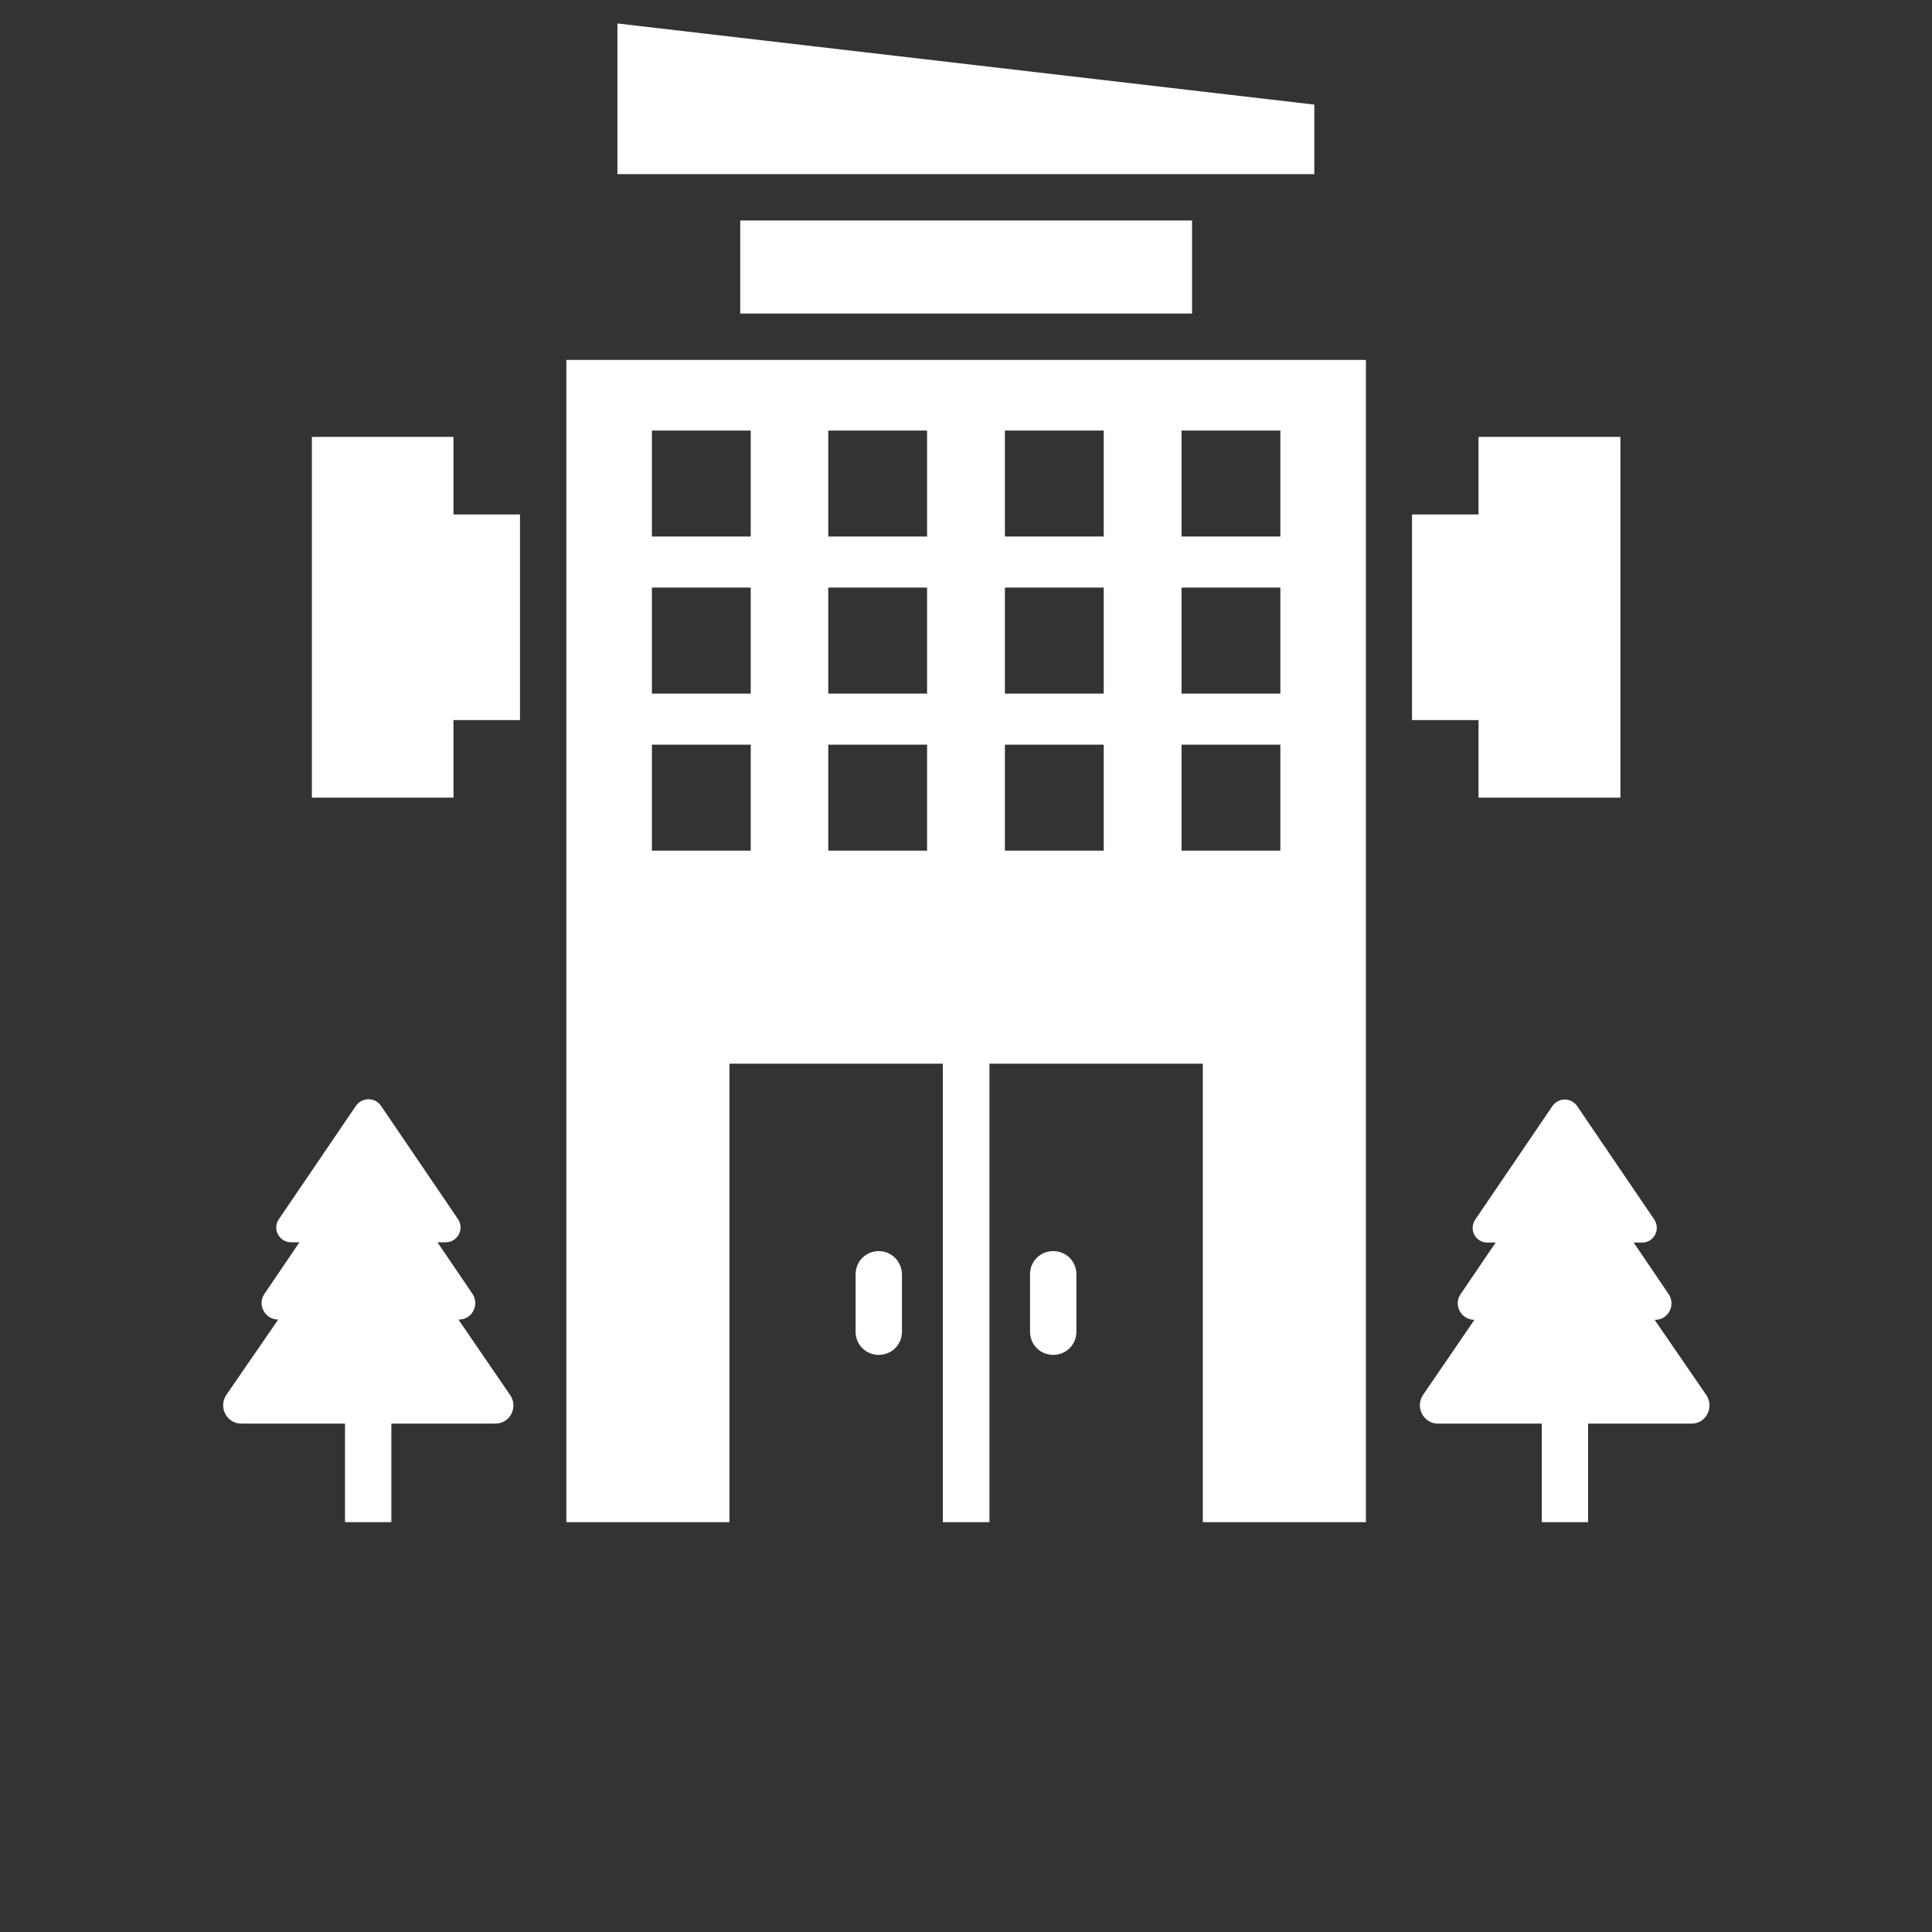
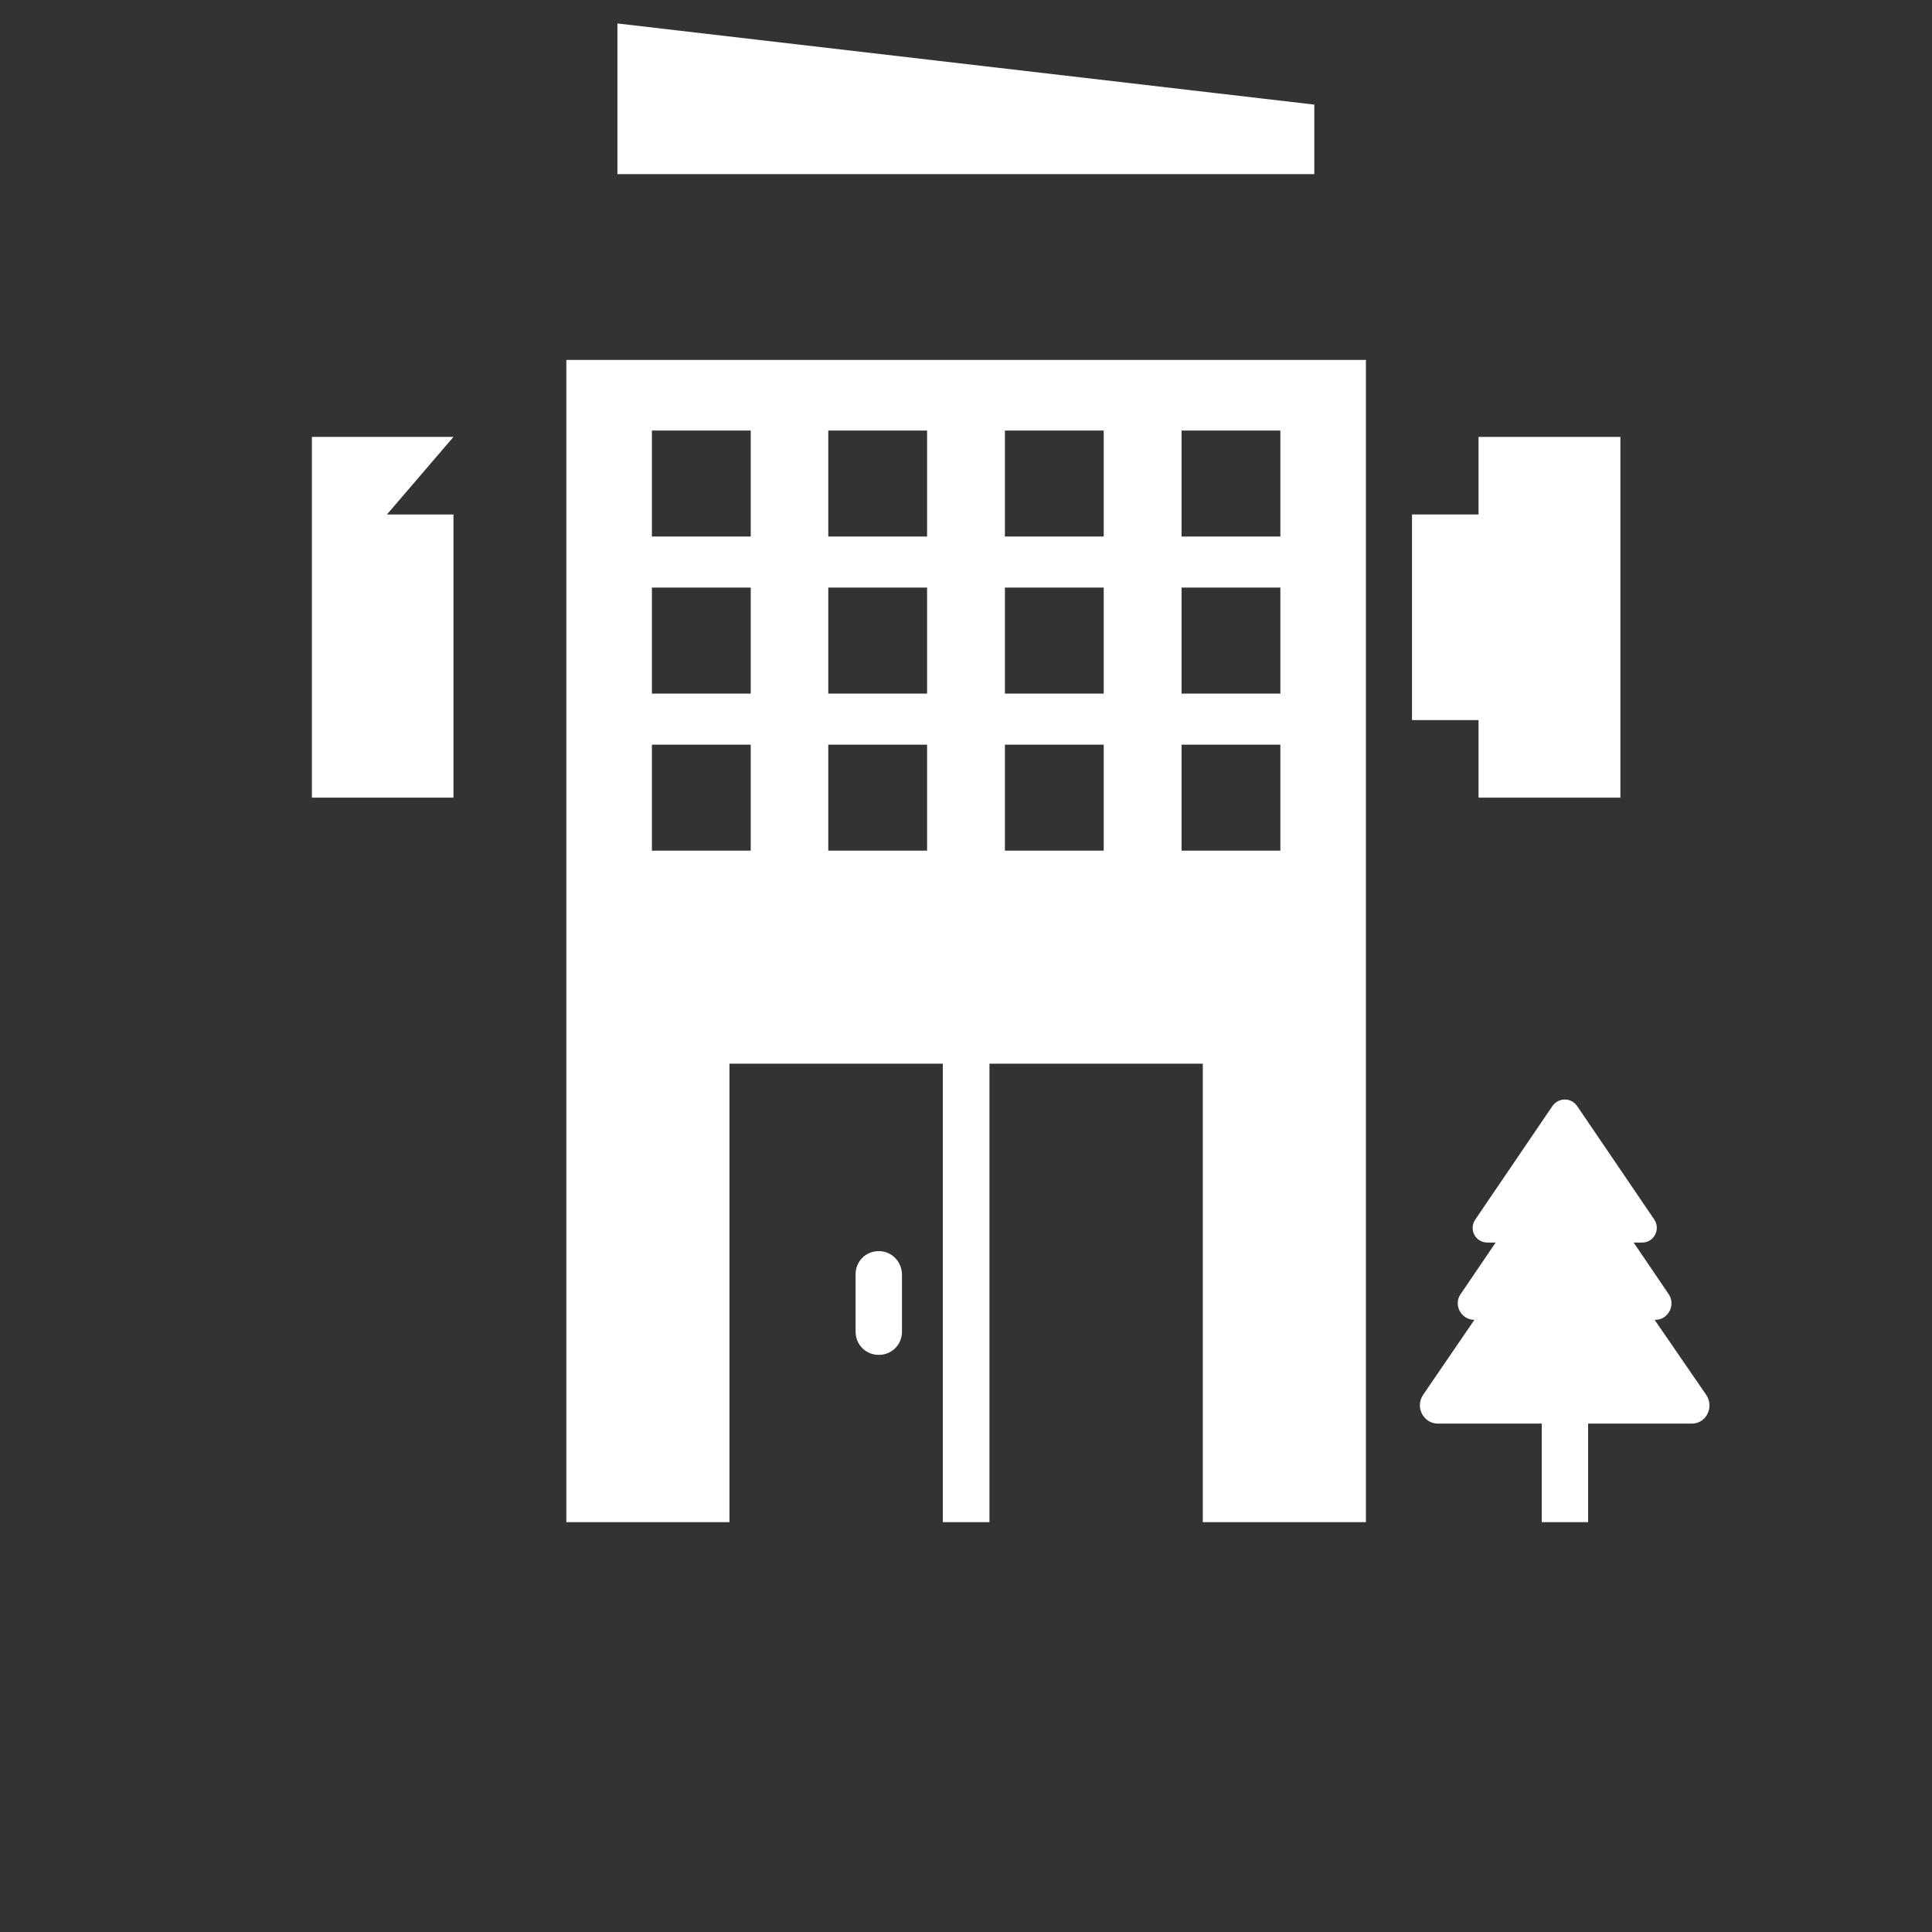
<svg xmlns="http://www.w3.org/2000/svg" version="1.1" id="Capa_1" x="0px" y="0px" viewBox="0 0 700 700" style="enable-background:new 0 0 700 700;" xml:space="preserve">
  <rect x="0" y="0" width="700" height="700" fill="#333333" stroke="none" />
  <style type="text/css">
	.st0{fill:#FFFFFF;}
</style>
  <path class="st0" d="M476.2,37.9L223.7,8.5v54.6h252.5V37.9z" />
  <path class="st0" d="M618.2,505.4l-18.7-27.2h0.2c4.8,0,7.5-5.4,4.9-9.3l-12.7-18.7h3.1c4.3,0,6.7-4.8,4.4-8.3l-28-41.2  c-2.2-3.1-6.7-3.1-8.9,0l-28,41.2c-2.4,3.6,0.1,8.3,4.4,8.3h3l-12.7,18.7c-2.7,3.9,0.2,9.3,5,9.3l-18.6,27.2  c-3,4.5,0.2,10.4,5.4,10.4h37.6v35.7h16.8v-35.7H613C618.1,515.8,621.2,509.9,618.2,505.4L618.2,505.4z" />
-   <path class="st0" d="M166.1,478.1h0.2c4.8,0,7.5-5.4,4.9-9.3l-12.7-18.7h3c4.3,0,6.8-4.8,4.5-8.3l-28-41.2c-2.2-3.1-6.7-3.1-9,0  l-28,41.2c-2.4,3.6,0.2,8.3,4.5,8.3h3l-12.7,18.7c-2.7,3.9,0.2,9.3,5,9.3L82,505.4c-3,4.5,0.2,10.4,5.4,10.4h37.6l0,35.7h16.8v-35.7  h37.6c5.4,0,8.5-5.9,5.4-10.4L166.1,478.1z" />
  <path class="st0" d="M535.7,289h51.4V158.3h-51.4v28.1h-24.1v74.5h24.1V289z" />
-   <path class="st0" d="M381.6,453.3c-4.7,0-8.4,3.7-8.4,8.4v20.8c0,4.7,3.7,8.4,8.4,8.4c4.7,0,8.4-3.7,8.4-8.4v-20.8  C390,457,386.3,453.3,381.6,453.3z" />
  <path class="st0" d="M318.4,453.3c-4.7,0-8.4,3.7-8.4,8.4v20.8c0,4.7,3.7,8.4,8.4,8.4c4.7,0,8.4-3.7,8.4-8.4v-20.8  C326.7,457,323,453.3,318.4,453.3z" />
-   <path class="st0" d="M268.2,79.9h163.7v33.7H268.2L268.2,79.9z" />
-   <path class="st0" d="M164.3,158.3h-51.3V289h51.3v-28.1h24.1v-74.5h-24.1L164.3,158.3z" />
+   <path class="st0" d="M164.3,158.3h-51.3V289h51.3v-28.1v-74.5h-24.1L164.3,158.3z" />
  <path class="st0" d="M205.2,551.5h59.1V385.4h77.3v166.1h16.9V385.4h77.3v166.1h59.1V130.4H205.2L205.2,551.5z M428.1,156h35.8v38.4  l-35.8,0V156z M428.1,212.9h35.8v38.4l-35.8,0V212.9z M428.1,269.8h35.8v38.4h-35.8V269.8z M364.1,156h35.8v38.4h-35.8V156z   M364.1,212.9h35.8v38.4h-35.8V212.9z M364.1,269.8h35.8v38.4h-35.8V269.8z M300.1,156h35.8v38.4h-35.8V156z M300.1,212.9h35.8v38.4  h-35.8V212.9z M300.1,269.8h35.8v38.4h-35.8V269.8z M236.2,156H272v38.4h-35.8V156z M236.2,212.9H272v38.4h-35.8V212.9z   M236.2,269.8H272v38.4h-35.8V269.8z" />
</svg>